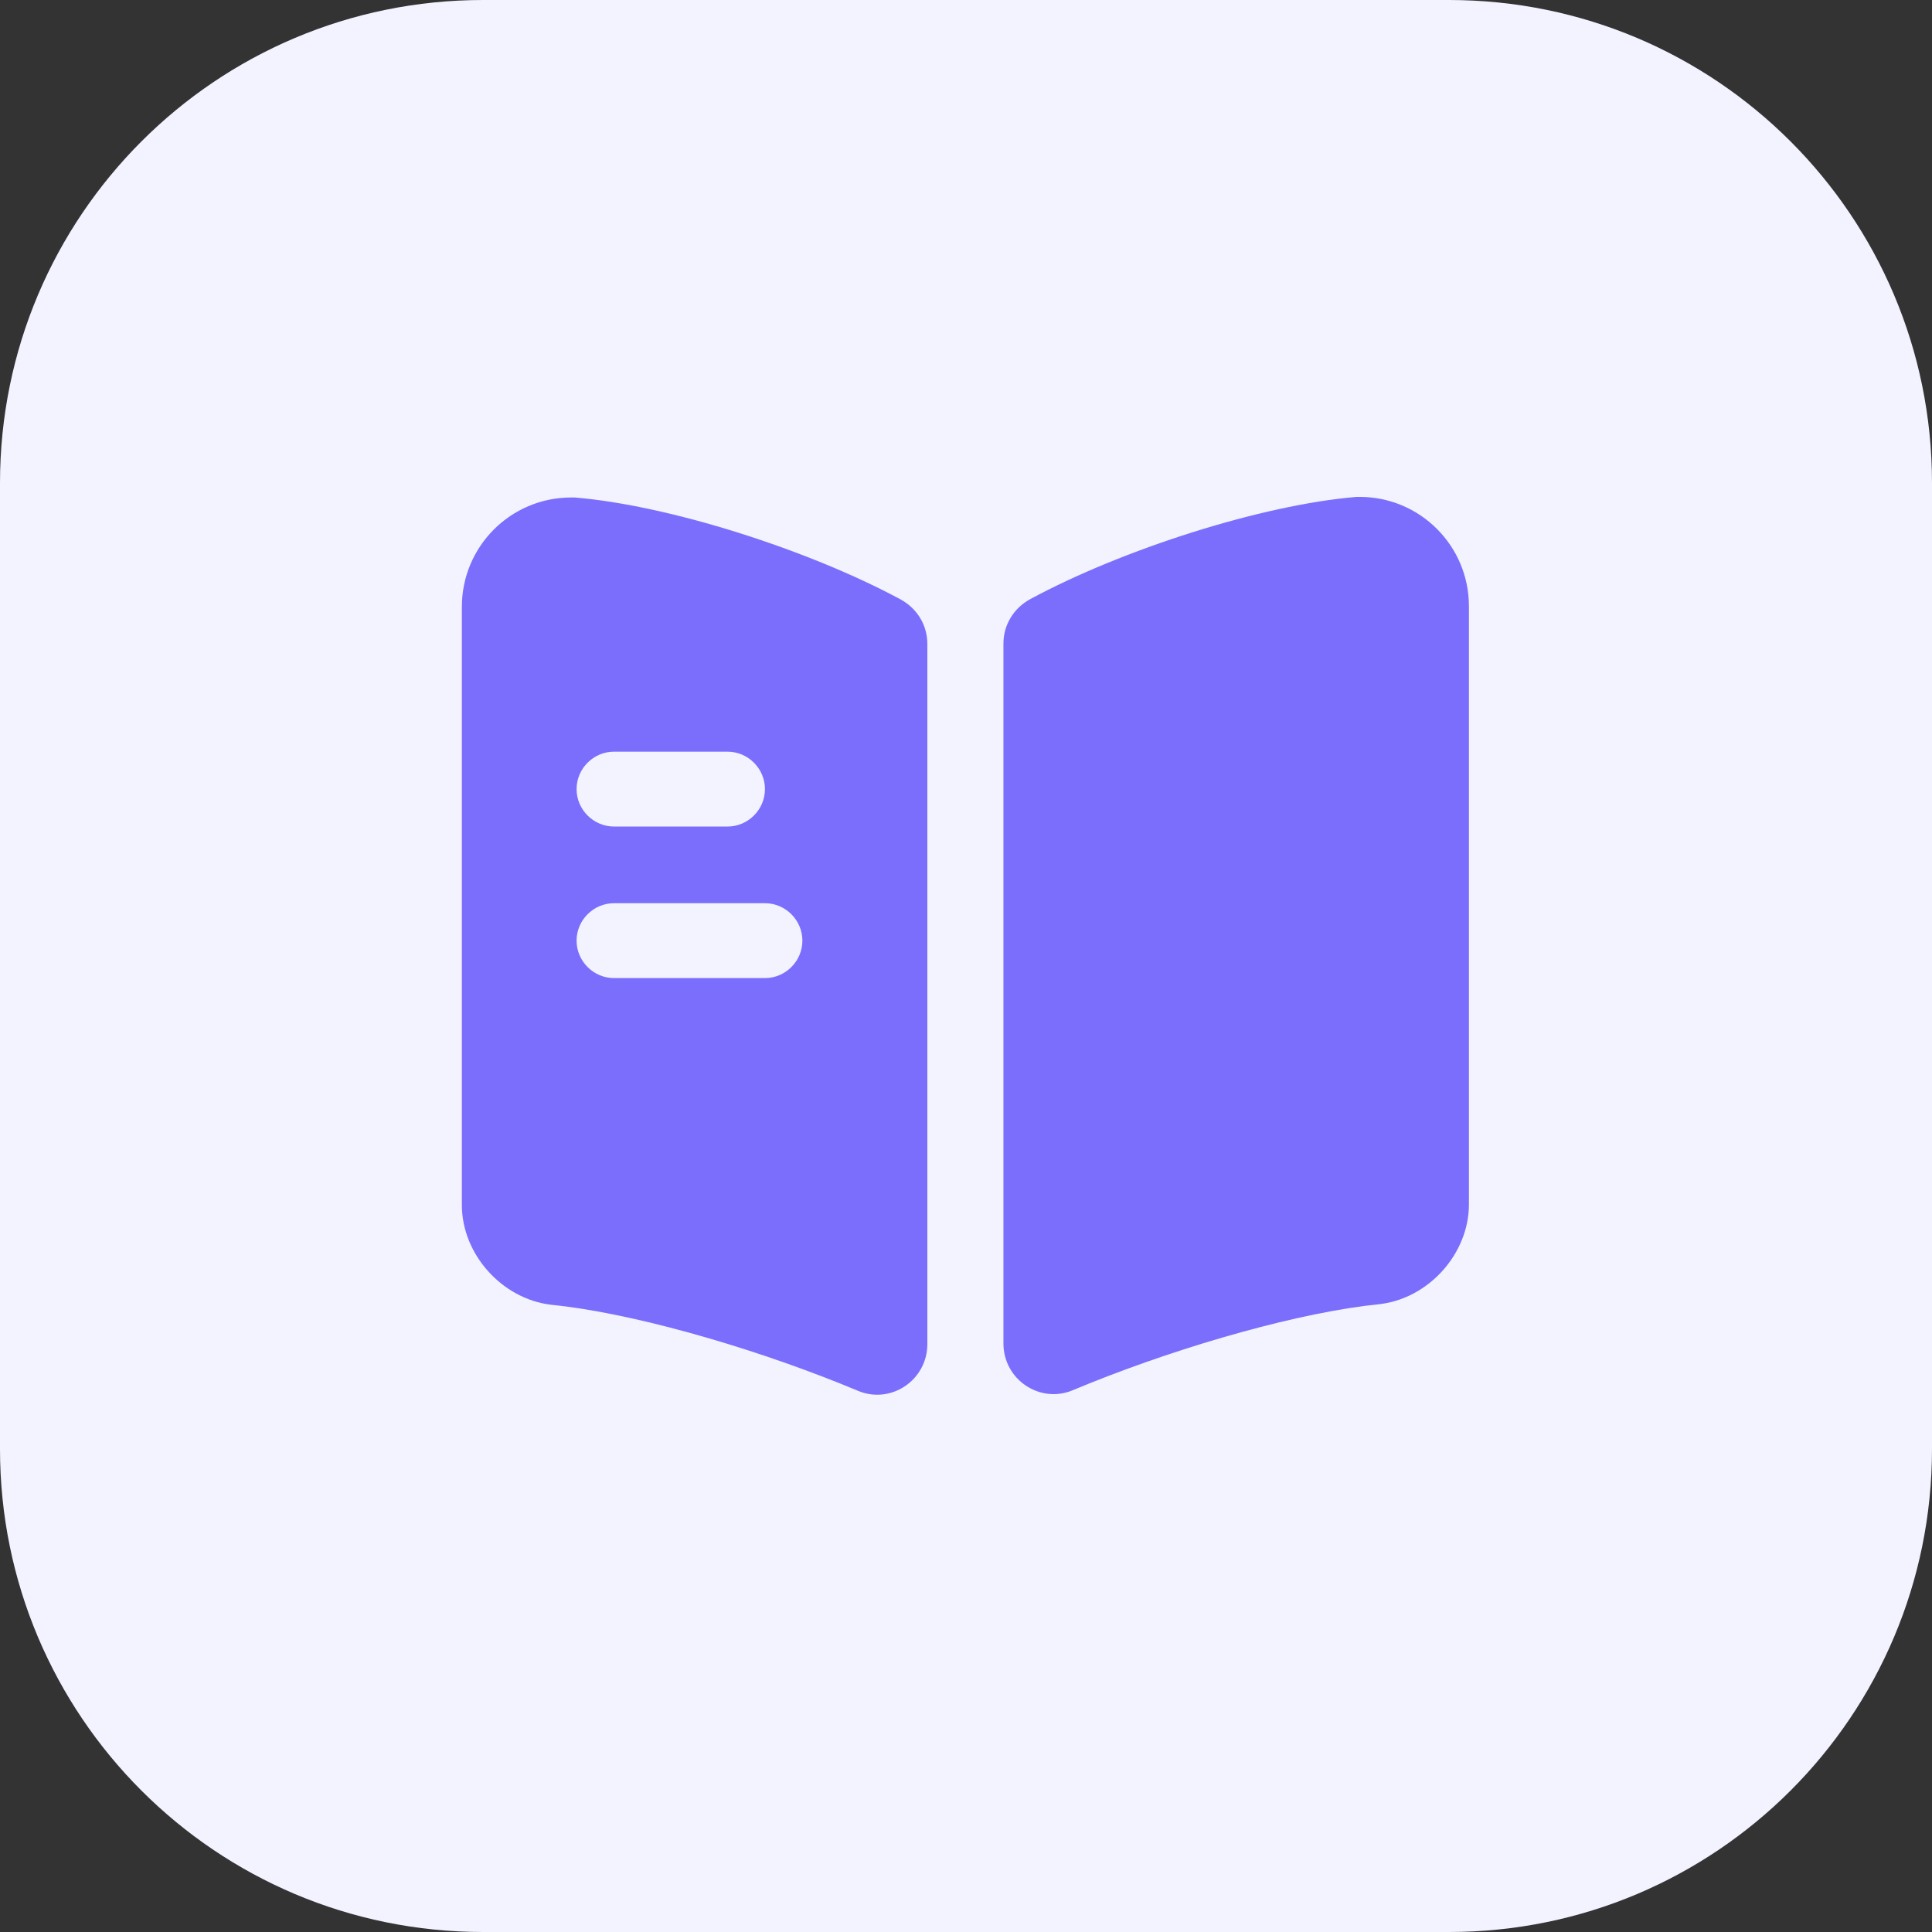
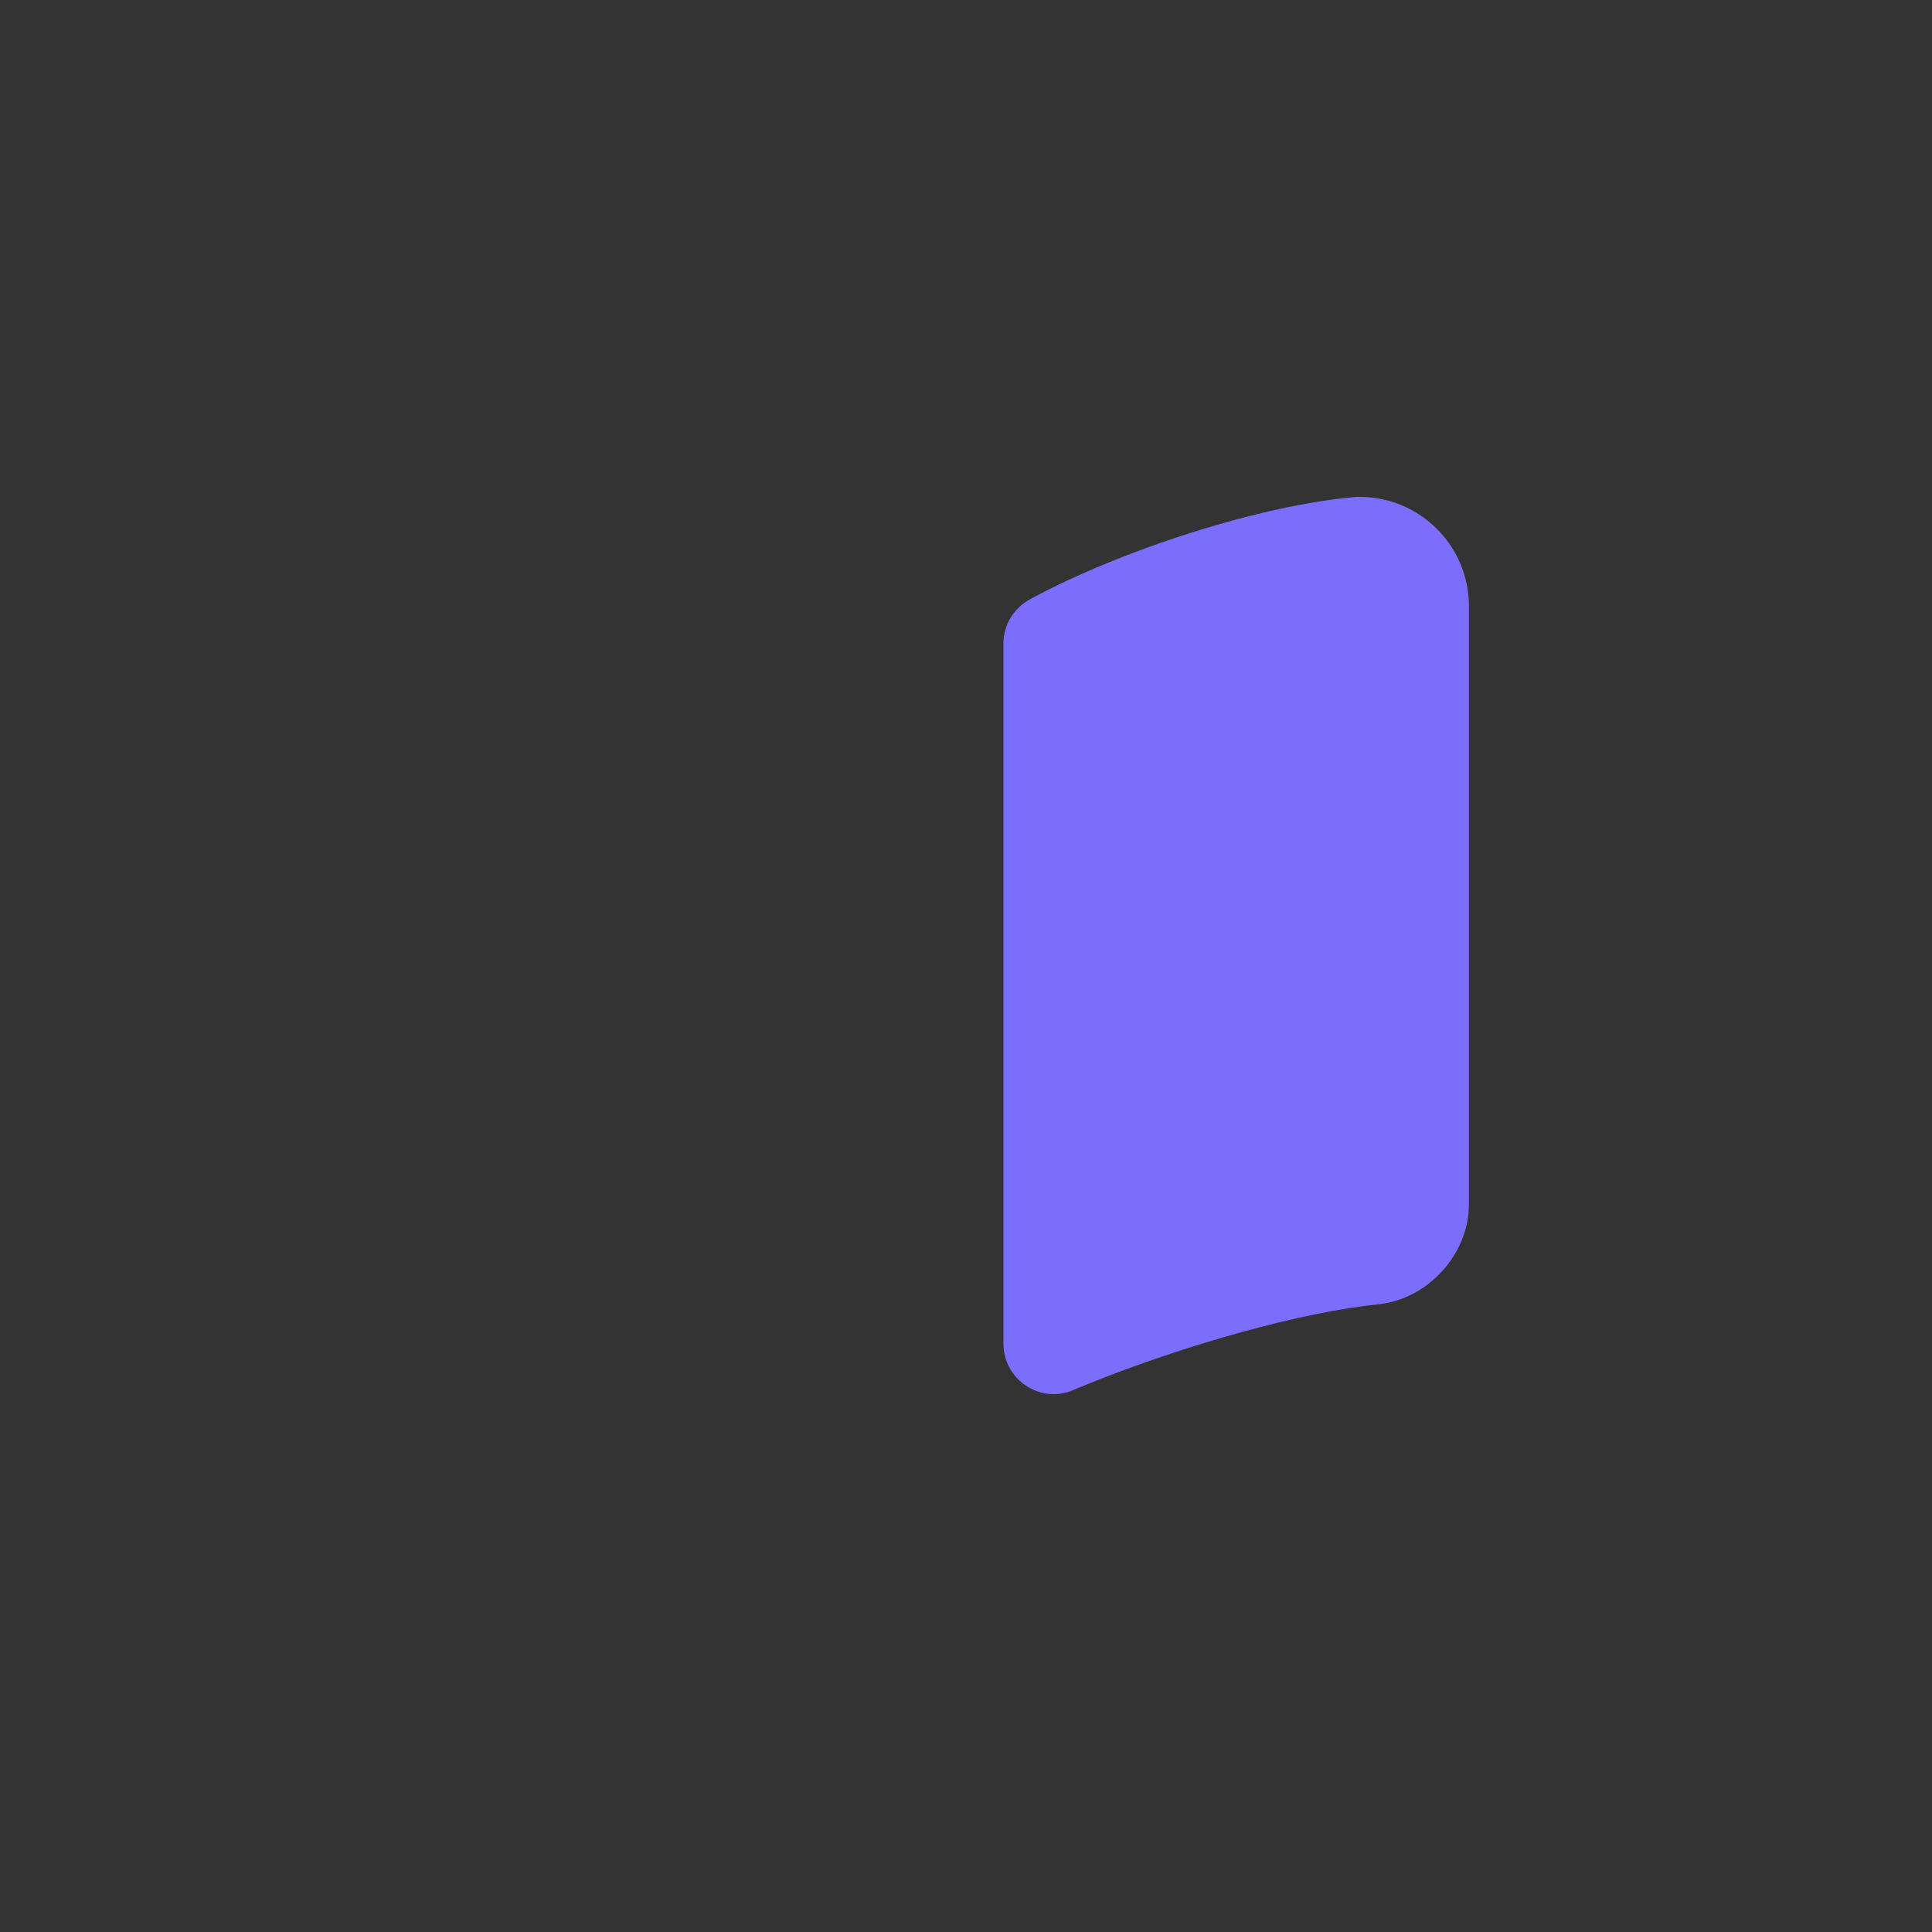
<svg xmlns="http://www.w3.org/2000/svg" id="Layer_1" viewBox="0 0 32 32">
  <rect x="0" y="0" width="32" height="32" fill="#333333" stroke="none" />
  <defs>
    <style>.cls-1{fill:#7b6efc;}.cls-2{fill:#f2f3ff;}</style>
  </defs>
-   <path class="cls-2" d="M0,8C0,3.58,3.58,0,8,0h16c4.42,0,8,3.58,8,8v16c0,4.42-3.58,8-8,8H8c-4.42,0-8-3.58-8-8V8Z" />
  <path class="cls-1" d="M24.33,10.04v9.91c0,.81-.66,1.55-1.47,1.65l-.26.03c-1.37.18-3.29.75-4.84,1.4-.54.22-1.14-.18-1.14-.78v-11.59c0-.31.17-.59.45-.74,1.52-.82,3.83-1.56,5.4-1.69h.05c1,0,1.81.81,1.81,1.81Z" />
-   <path class="cls-1" d="M14.92,9.93c-1.52-.82-3.83-1.56-5.4-1.69h-.06c-1,0-1.81.81-1.81,1.81v9.91c0,.81.66,1.55,1.47,1.65l.26.03c1.37.18,3.29.75,4.84,1.4.54.22,1.14-.18,1.14-.78v-11.59c0-.32-.17-.59-.44-.74ZM10.17,12.45h1.88c.34,0,.62.28.62.62s-.28.62-.62.62h-1.88c-.34,0-.62-.28-.62-.62s.28-.62.62-.62ZM12.67,16.2h-2.5c-.34,0-.62-.28-.62-.62s.28-.62.62-.62h2.5c.34,0,.62.28.62.62s-.28.62-.62.62Z" />
</svg>